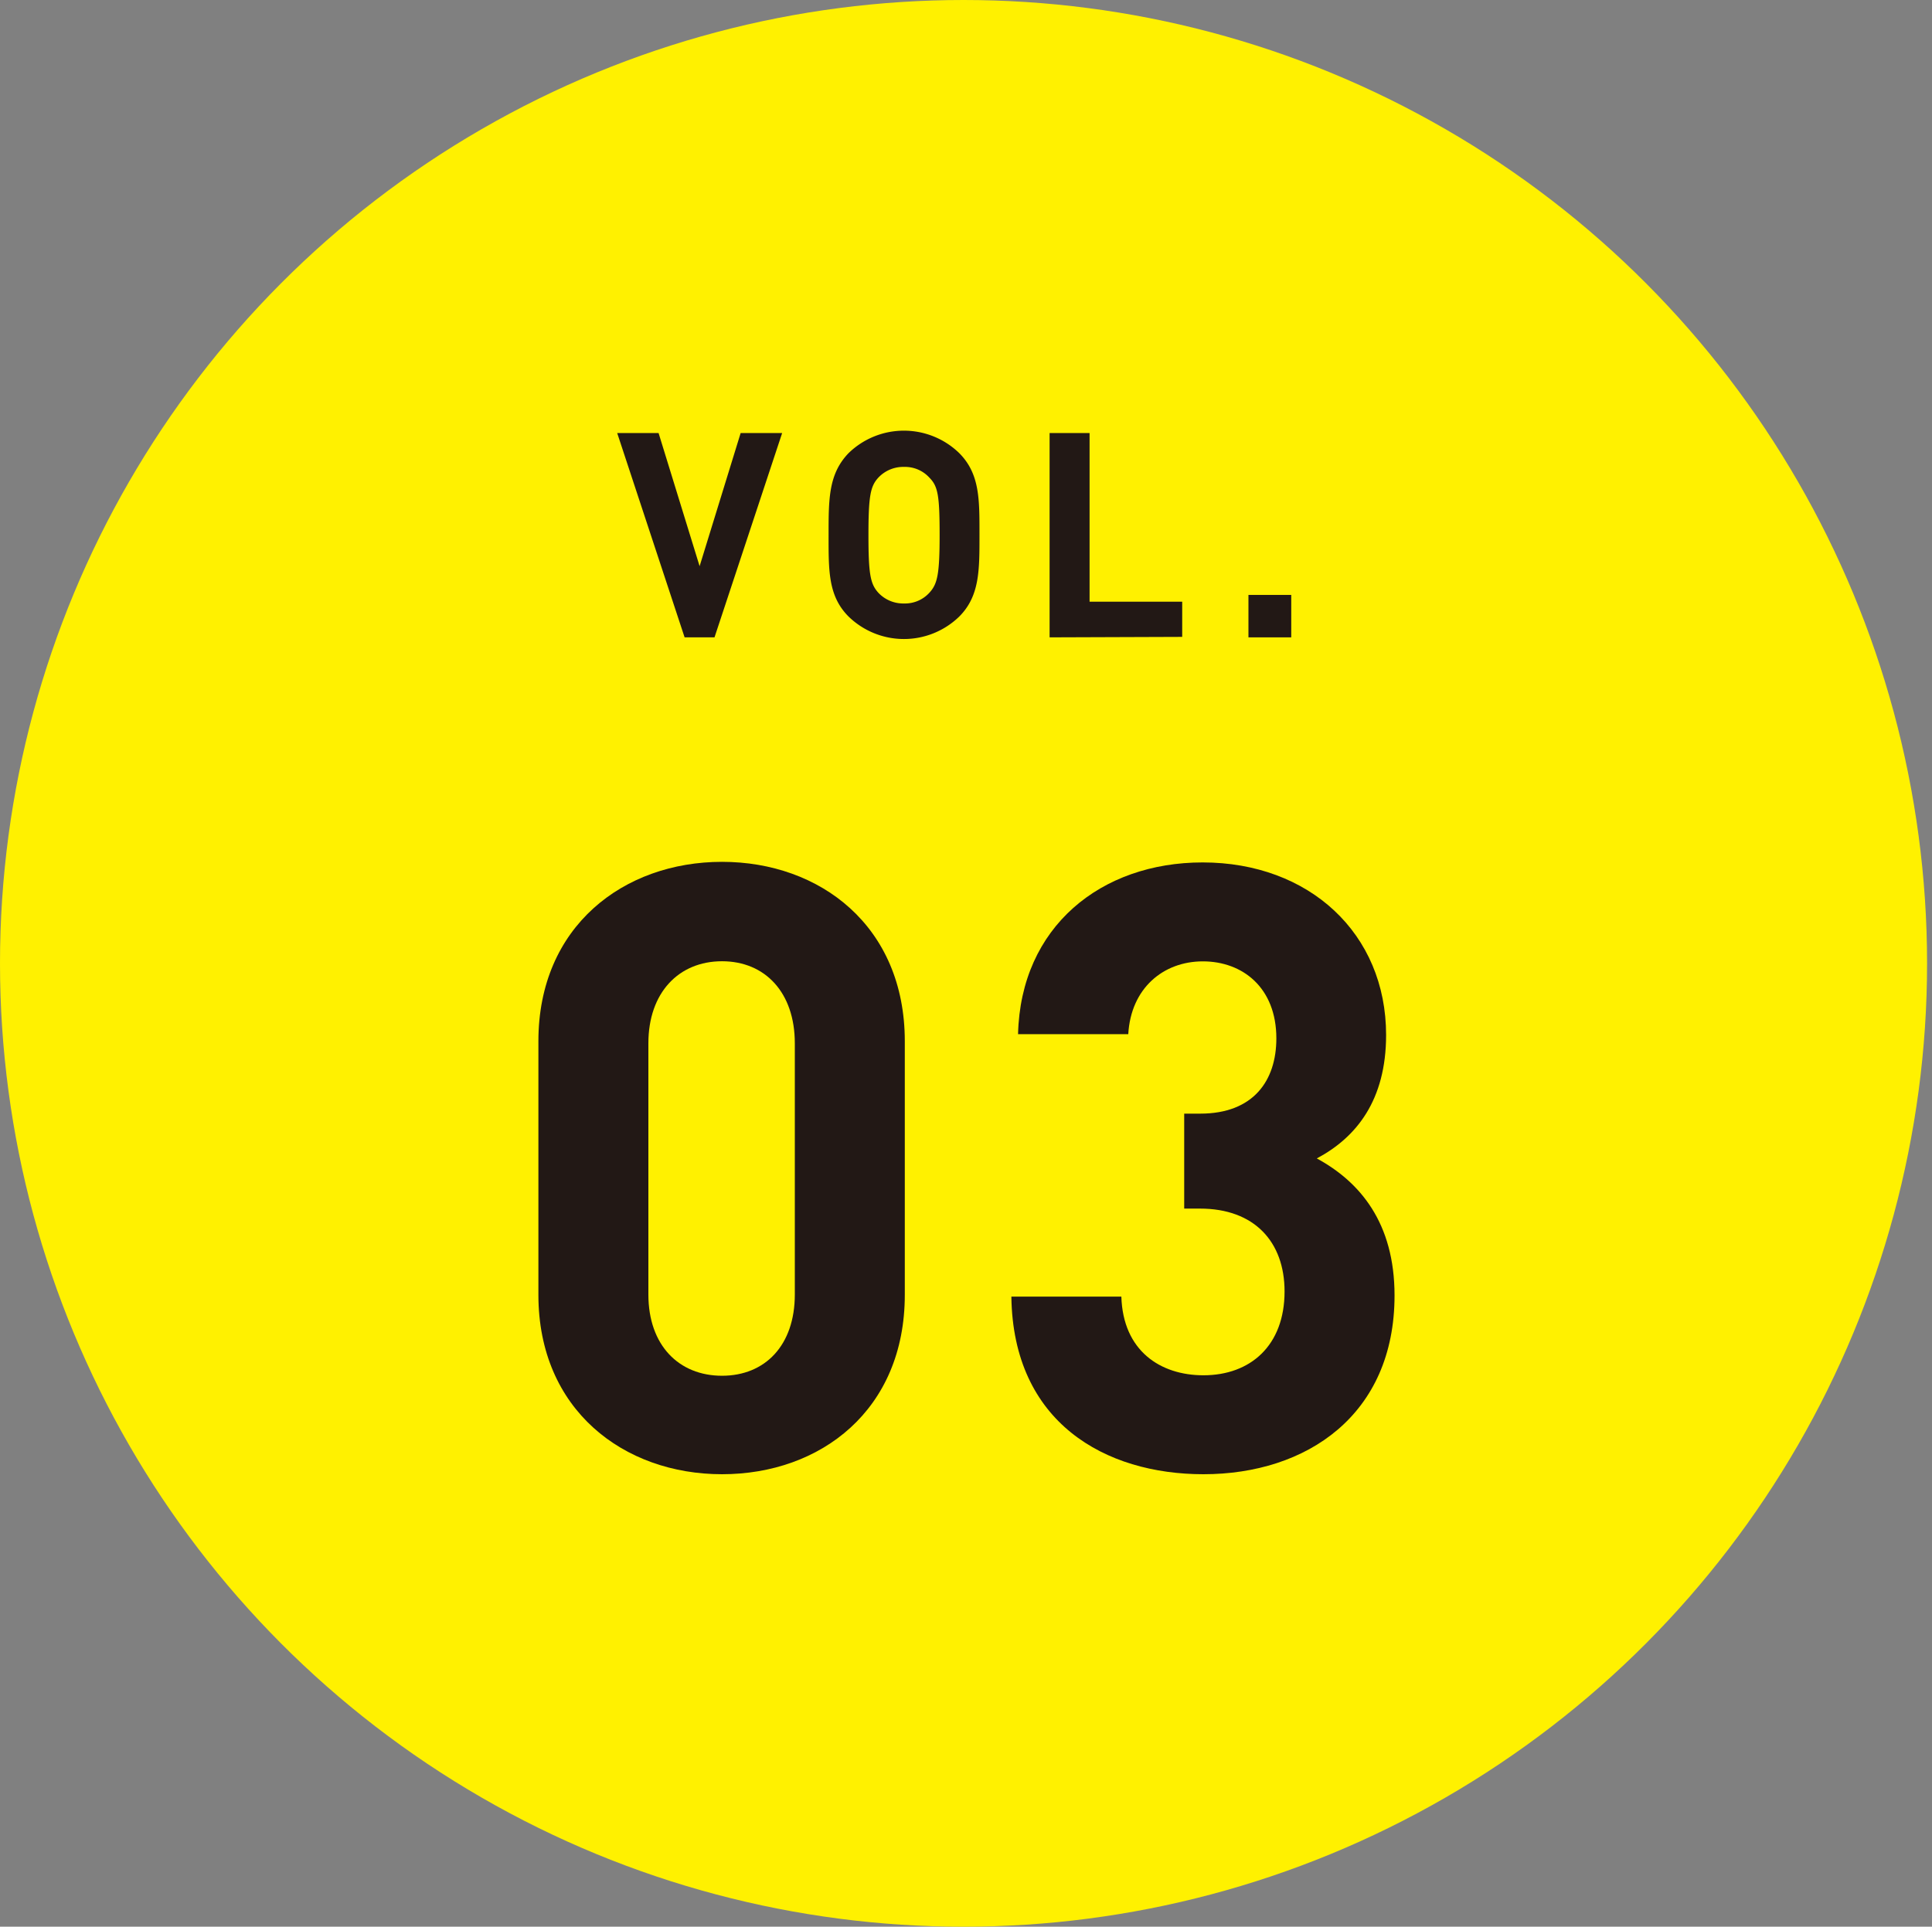
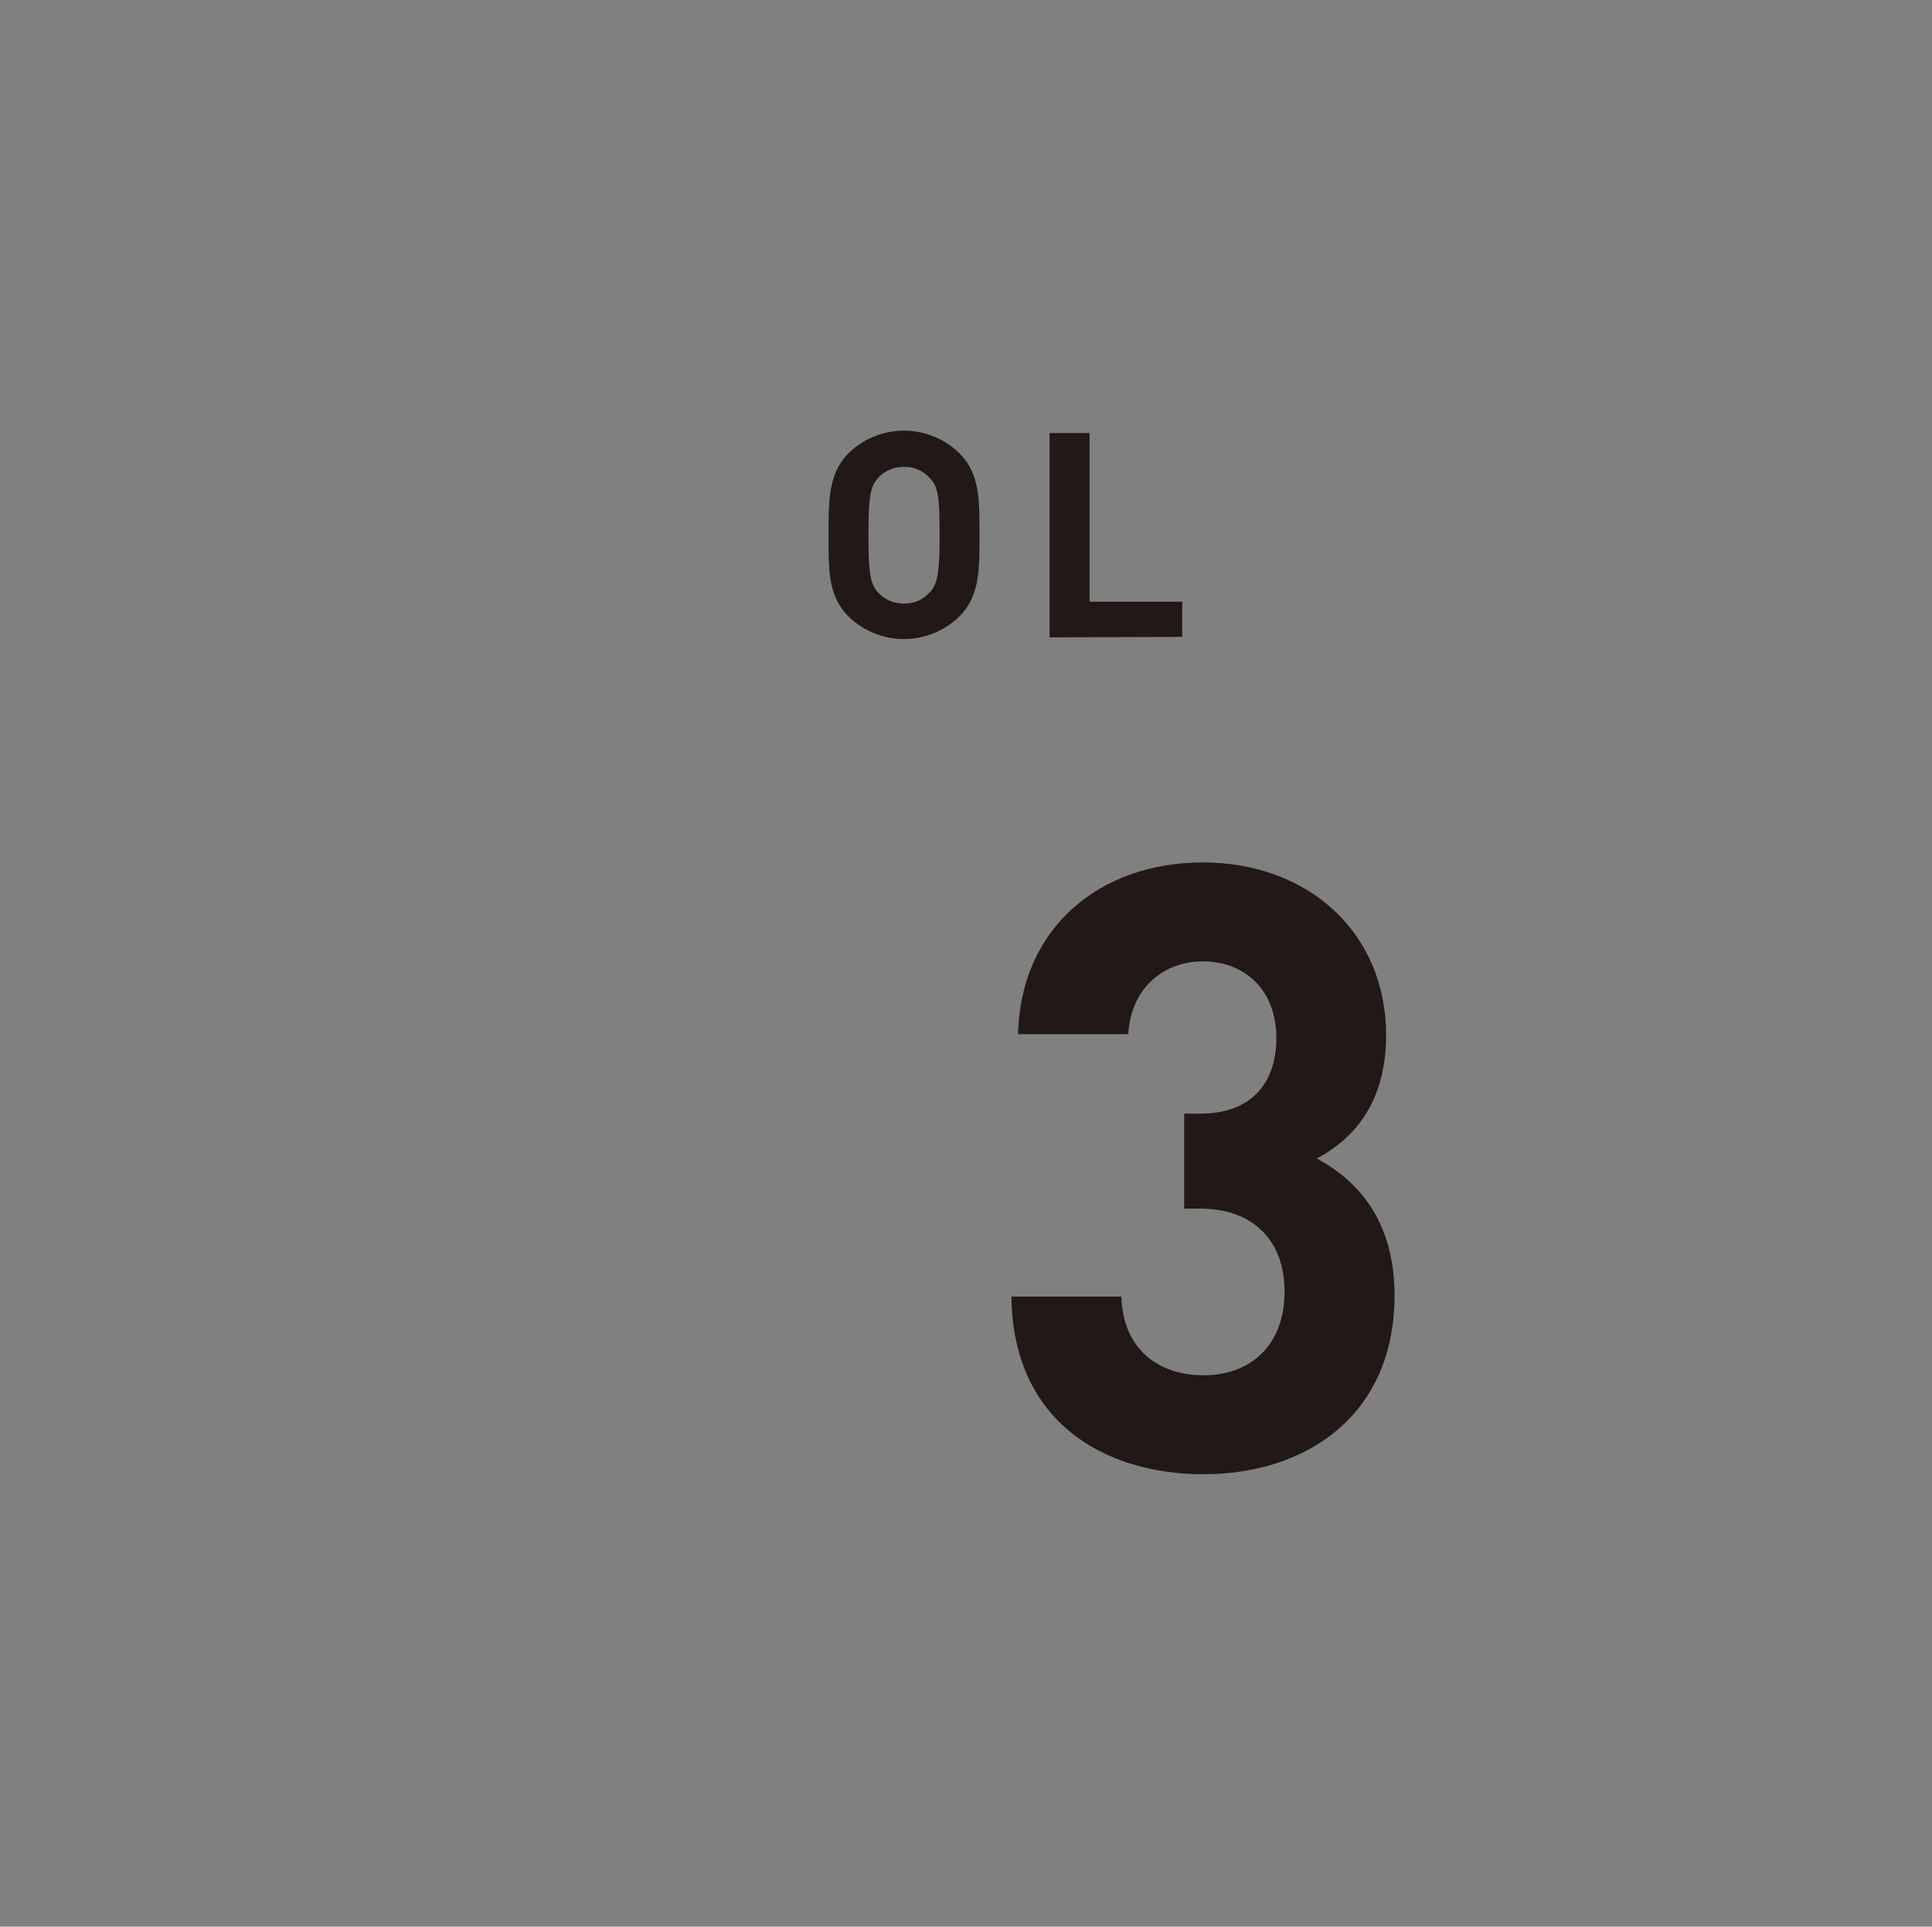
<svg xmlns="http://www.w3.org/2000/svg" viewBox="0 0 164.78 164.36">
  <rect x="0" y="0" width="164.78" height="164.36" fill="#808080" stroke="none" />
  <defs>
    <style>.cls-1{fill:#fff100;}.cls-2{fill:#221815;}.cls-3{fill:none;}</style>
  </defs>
  <title>vol_03_1</title>
  <g id="レイヤー_2" data-name="レイヤー 2">
    <g id="レイヤー_1-2" data-name="レイヤー 1">
-       <circle class="cls-1" cx="82.18" cy="82.18" r="82.18" />
-       <path class="cls-2" d="M61.58,125.76c-8.37,0-15.66-5.48-15.66-15.3V88.82c0-9.82,7.29-15.3,15.66-15.3S77.17,79,77.17,88.82v21.64C77.17,120.28,70,125.76,61.58,125.76ZM67.79,89c0-4.33-2.53-7-6.21-7s-6.28,2.67-6.28,7v21.43c0,4.33,2.6,6.93,6.28,6.93s6.21-2.6,6.21-6.93Z" />
      <path class="cls-2" d="M102.64,125.76c-8.37,0-16.24-4.4-16.38-15.15h9.38c.14,4.62,3.32,6.71,7,6.71,4,0,6.92-2.53,6.92-7.15,0-4.25-2.59-7.07-7.21-7.07H101V95h1.37c4.54,0,6.49-2.82,6.49-6.42,0-4.33-2.88-6.57-6.27-6.57s-6.14,2.31-6.36,6.21H86.83c.22-9.17,7.08-14.65,15.74-14.65,9.09,0,15.65,6.06,15.65,14.72,0,5.55-2.52,8.73-5.91,10.53,3.68,2,6.63,5.49,6.63,11.69C118.94,120.71,111.44,125.76,102.64,125.76Z" />
-       <path class="cls-2" d="M60.94,54.37H58.39L52.64,36.94h3.53l3.5,11.36,3.5-11.36h3.54Z" />
      <path class="cls-2" d="M81.81,52.6a6.77,6.77,0,0,1-9.43,0c-1.76-1.76-1.71-3.94-1.71-7s0-5.18,1.71-6.95a6.77,6.77,0,0,1,9.43,0c1.76,1.77,1.73,3.94,1.73,6.95S83.57,50.84,81.81,52.6ZM79.28,40.76a2.81,2.81,0,0,0-2.17-.93,2.91,2.91,0,0,0-2.21.93c-.66.73-.83,1.54-.83,4.89s.17,4.16.83,4.9a2.91,2.91,0,0,0,2.21.93,2.81,2.81,0,0,0,2.17-.93c.67-.74.86-1.54.86-4.9S80,41.49,79.28,40.76Z" />
      <path class="cls-2" d="M89.52,54.37V36.94h3.41V51.33h7.9v3Z" />
-       <path class="cls-2" d="M106.48,54.37V50.75h3.65v3.62Z" />
-       <rect class="cls-3" x="0.42" width="164.36" height="164.36" />
    </g>
  </g>
</svg>